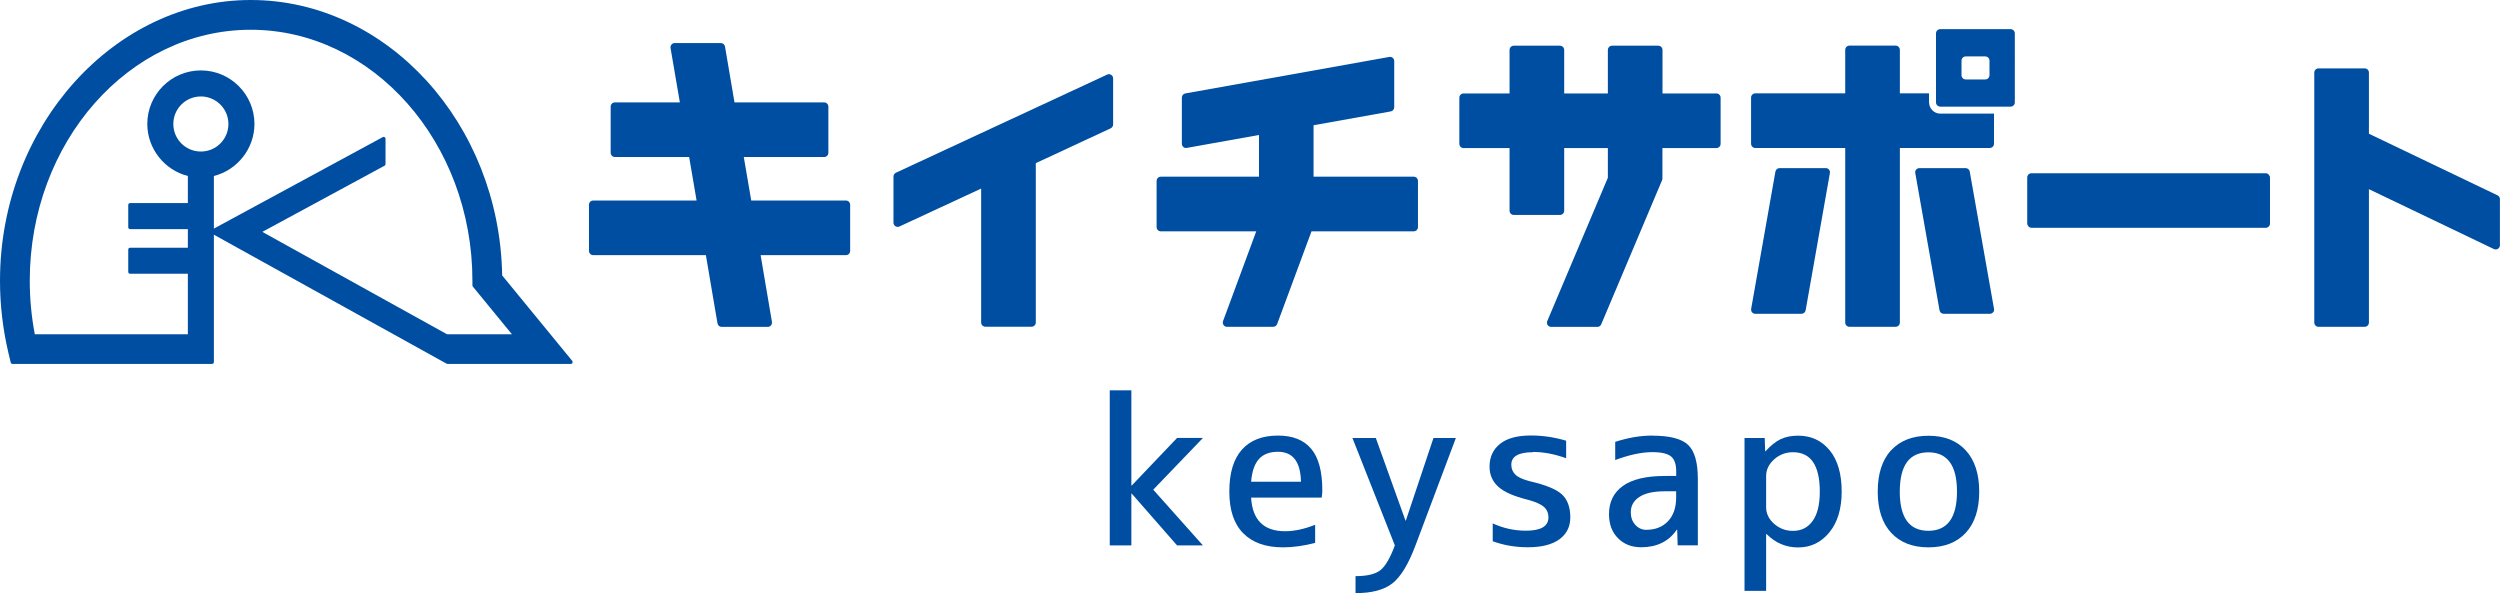
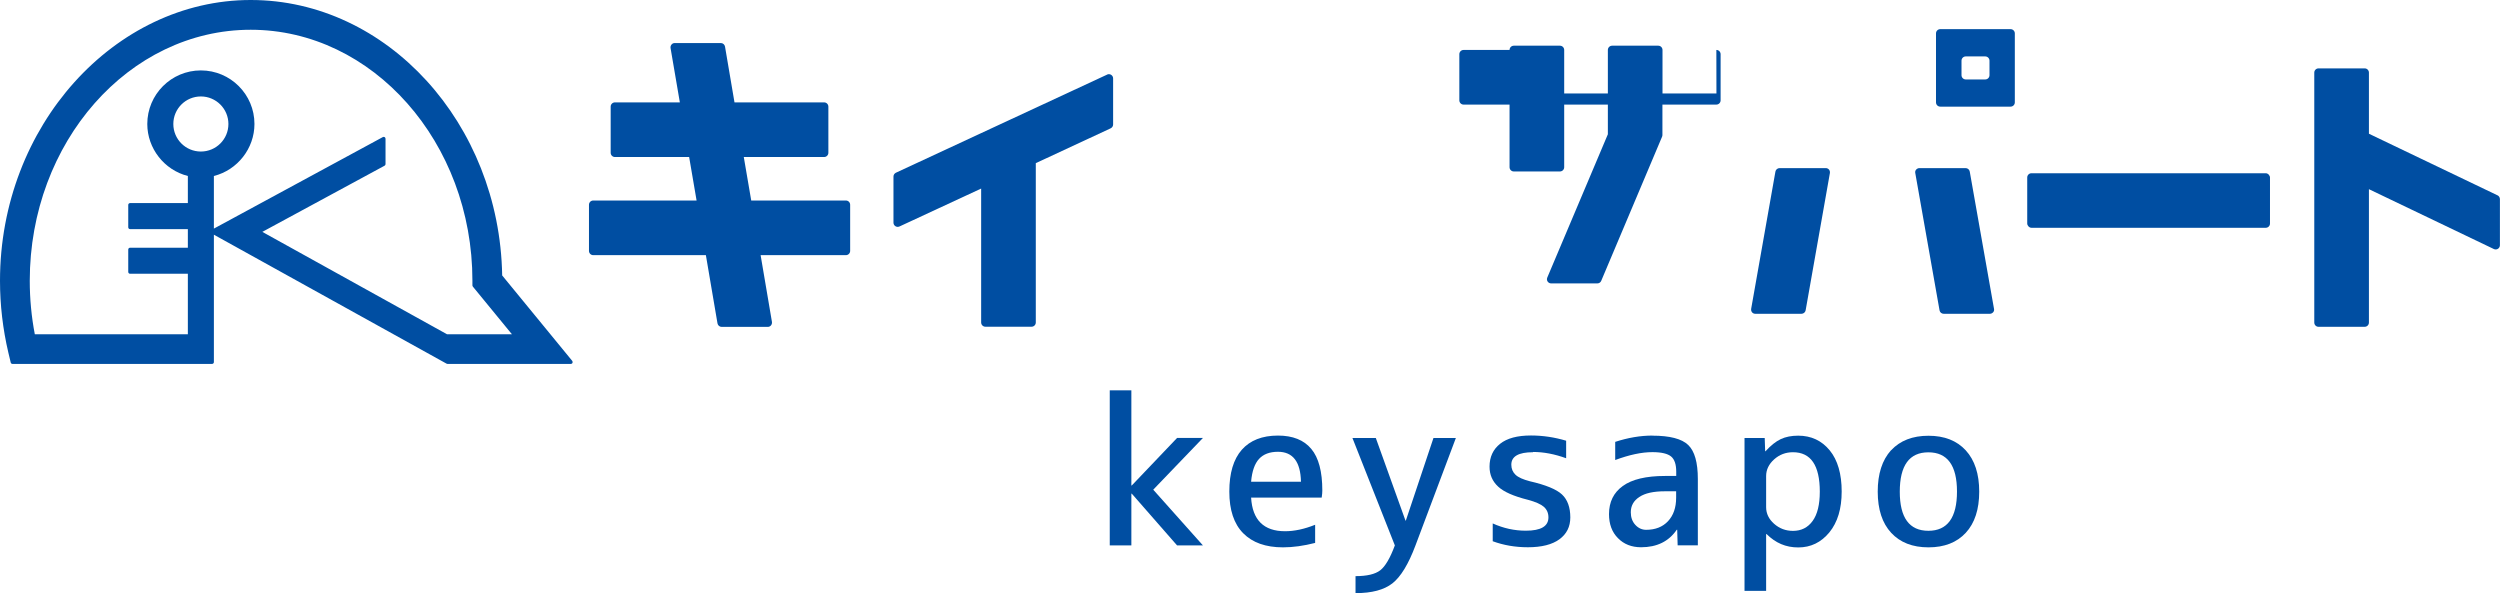
<svg xmlns="http://www.w3.org/2000/svg" id="_レイヤー_1" data-name="レイヤー 1" viewBox="0 0 282.27 66.96">
  <defs>
    <style> .cls-1 { fill: #004ea2; } </style>
  </defs>
  <path class="cls-1" d="M64.62,40.76l-7.92-9.66C56.41,13.94,43.69,0,28.31,0S0,14.22,0,31.7c0,2.73.32,5.46.94,8.1l.27,1.13c.02.1.11.16.2.16h22.53c.12,0,.21-.09.21-.21v-14.38l26.27,14.56s.07.03.1.03h13.93c.08,0,.16-.05.19-.12.03-.07.02-.16-.03-.22ZM22.68,10.89c1.71,0,3.11,1.39,3.11,3.11s-1.39,3.11-3.11,3.11-3.11-1.39-3.11-3.11,1.39-3.11,3.11-3.11ZM24.15,19.87c2.66-.67,4.58-3.11,4.58-5.87,0-3.34-2.71-6.05-6.05-6.05s-6.05,2.71-6.05,6.05c0,2.76,1.92,5.2,4.58,5.87v3.06h-6.52c-.12,0-.21.09-.21.21v2.52c0,.12.09.21.21.21h6.52v2.1h-6.52c-.12,0-.21.09-.21.21v2.52c0,.12.09.21.21.21h6.52v6.83H3.93c-.38-1.98-.57-4.01-.57-6.04C3.36,16.07,14.55,3.36,28.31,3.36s25.03,12.71,25.03,28.34v.53s.02.1.05.13l4.41,5.38h-7.33l-20.85-11.56,13.8-7.47c.07-.04.11-.11.11-.18v-2.87c0-.07-.04-.14-.1-.18-.06-.04-.14-.04-.21,0l-19.07,10.33v-5.93Z" />
  <g>
    <g>
      <path class="cls-1" d="M127.79,55.74h-.05v5.84h-2.44v-17.51h2.44v10.74h.05l5.11-5.36h2.92l-5.61,5.84,5.61,6.29h-2.92l-5.11-5.84Z" />
      <path class="cls-1" d="M141.26,56.19c.15,2.52,1.43,3.79,3.83,3.79,1.05,0,2.18-.24,3.4-.73v2.05c-1.29.33-2.5.5-3.63.5-1.95,0-3.44-.53-4.49-1.59s-1.57-2.63-1.57-4.71.47-3.65,1.41-4.72c.94-1.06,2.3-1.6,4.08-1.6,1.67,0,2.93.5,3.76,1.5.84,1,1.25,2.57,1.25,4.7,0,.21-.02.48-.07.8h-7.98ZM141.26,54.39h5.63c-.05-2.25-.91-3.38-2.6-3.38-.93,0-1.64.27-2.13.8-.49.53-.8,1.39-.9,2.58Z" />
      <path class="cls-1" d="M155.34,49.45l3.35,9.33h.04l3.12-9.33h2.53l-4.56,12.13c-.79,2.11-1.66,3.54-2.6,4.28-.94.74-2.33,1.11-4.17,1.11v-1.92c1.29,0,2.22-.22,2.79-.66.57-.44,1.12-1.38,1.65-2.81l-4.79-12.13h2.62Z" />
      <path class="cls-1" d="M173.08,51.06c-1.63,0-2.44.47-2.44,1.41,0,.46.16.83.47,1.13.31.3.86.54,1.63.74,1.79.41,3,.91,3.62,1.49s.94,1.45.94,2.59c0,1.05-.41,1.87-1.23,2.47-.82.6-2.01.9-3.56.9-1.43,0-2.75-.23-3.97-.68v-2.01c1.22.55,2.46.82,3.74.82,1.7,0,2.55-.5,2.55-1.5,0-.49-.17-.88-.51-1.19-.34-.3-.95-.57-1.81-.8-1.6-.4-2.72-.89-3.36-1.49-.65-.6-.97-1.35-.97-2.25,0-1.09.4-1.95,1.19-2.58s1.95-.94,3.49-.94c1.34,0,2.66.2,3.97.59v1.98c-1.29-.47-2.54-.71-3.74-.71Z" />
      <path class="cls-1" d="M186.57,49.19c1.96,0,3.31.35,4.04,1.05.73.7,1.09,1.98,1.09,3.85v7.48h-2.28l-.05-1.76h-.05c-.9,1.32-2.24,1.98-4.03,1.98-1.06,0-1.94-.34-2.61-1.03-.68-.68-1.01-1.59-1.01-2.71,0-1.37.52-2.43,1.56-3.18,1.04-.75,2.63-1.13,4.75-1.13h1.28v-.48c0-.82-.19-1.4-.58-1.72s-1.09-.49-2.11-.49c-1.22,0-2.61.3-4.2.89v-2.05c1.44-.47,2.84-.71,4.2-.71ZM189.26,55.47h-1.28c-1.28,0-2.24.21-2.88.64-.65.42-.97,1-.97,1.73,0,.58.17,1.05.51,1.42.34.37.75.56,1.22.56,1.03,0,1.86-.32,2.47-.97s.92-1.53.92-2.66v-.73Z" />
      <path class="cls-1" d="M207.94,55.51c0,1.93-.46,3.46-1.39,4.6-.93,1.13-2.1,1.7-3.51,1.7s-2.56-.5-3.58-1.51h-.05v6.41h-2.44v-17.26h2.28l.05,1.5h.04c.59-.65,1.17-1.11,1.72-1.37s1.21-.39,1.97-.39c1.47,0,2.66.56,3.56,1.66s1.35,2.66,1.35,4.65ZM199.41,57.27c0,.71.3,1.34.9,1.87.6.53,1.31.8,2.13.8.94,0,1.68-.37,2.22-1.12.54-.74.81-1.85.81-3.31,0-2.96-1.01-4.45-3.03-4.45-.82,0-1.53.27-2.13.81-.6.54-.9,1.17-.9,1.88v3.51Z" />
      <path class="cls-1" d="M213.52,50.84c1.02-1.09,2.42-1.64,4.22-1.64s3.2.55,4.21,1.65c1.01,1.1,1.52,2.66,1.52,4.66s-.51,3.56-1.52,4.65-2.41,1.64-4.21,1.64-3.2-.55-4.21-1.64c-1.01-1.09-1.52-2.64-1.52-4.65s.5-3.56,1.5-4.67ZM214.5,55.51c0,2.95,1.08,4.42,3.23,4.42s3.23-1.48,3.23-4.43-1.08-4.43-3.23-4.43-3.23,1.48-3.23,4.45Z" />
    </g>
    <g>
-       <path class="cls-1" d="M217.8,11.56v-1.02h-3.29v-4.91c0-.26-.21-.48-.48-.48h-5.21c-.26,0-.48.21-.48.48v4.91h-10.15c-.26,0-.48.21-.48.48v5.21c0,.26.21.48.48.48h10.15v19.71c0,.26.21.48.48.48h5.21c.26,0,.48-.21.48-.48v-19.71h10.15c.26,0,.48-.21.48-.48v-3.4h-6.06c-.7,0-1.27-.57-1.27-1.27Z" />
      <g>
        <rect class="cls-1" x="228.89" y="19.56" width="27.41" height="6.16" rx=".48" ry=".48" />
        <path class="cls-1" d="M282,22.06l-14.53-6.96v-6.9c0-.26-.21-.48-.48-.48h-5.21c-.26,0-.48.21-.48.48v28.22c0,.26.21.48.48.48h5.21c.26,0,.48-.21.48-.48v-15.06l14.11,6.76c.15.07.32.06.46-.03.14-.09.22-.24.22-.4v-5.21c0-.18-.11-.35-.27-.43Z" />
        <path class="cls-1" d="M124.99,8.43l-23.83,11.07c-.17.08-.28.25-.28.43v5.21c0,.16.08.31.22.4.14.09.31.1.46.03l9.22-4.28v15.12c0,.26.21.48.48.48h5.21c.26,0,.48-.21.48-.48v-17.99l8.45-3.93c.17-.08.28-.25.28-.43v-5.21c0-.16-.08-.31-.22-.4-.14-.09-.31-.1-.46-.03Z" />
        <path class="cls-1" d="M206.14,18.98h-5.21c-.23,0-.43.17-.47.39l-2.74,15.5c-.02.14.01.28.1.39s.22.17.37.17h5.21c.23,0,.43-.17.47-.39l2.74-15.5c.02-.14-.01-.28-.1-.39s-.22-.17-.37-.17Z" />
        <path class="cls-1" d="M221.93,18.98h-5.21c-.14,0-.27.06-.37.17s-.13.25-.1.39l2.74,15.5c.04.23.24.39.47.39h5.21c.14,0,.27-.06.37-.17s.13-.25.1-.39l-2.74-15.5c-.04-.23-.24-.39-.47-.39Z" />
-         <path class="cls-1" d="M193.8,10.55h-6.09v-4.91c0-.26-.21-.48-.48-.48h-5.21c-.26,0-.48.21-.48.48v4.91h-4.93v-4.91c0-.26-.21-.48-.48-.48h-5.21c-.26,0-.48.21-.48.48v4.91h-5.19c-.26,0-.48.21-.48.48v5.21c0,.26.21.48.48.48h5.19v7.07c0,.26.21.48.48.48h5.21c.26,0,.48-.21.48-.48v-7.07h4.93v3.35l-6.84,16.18c-.06.15-.05.32.04.45s.24.21.4.21h5.21c.19,0,.37-.11.44-.29l6.87-16.27c.02-.06.04-.12.04-.19v-3.44h6.09c.26,0,.48-.21.48-.48v-5.21c0-.26-.21-.48-.48-.48Z" />
-         <path class="cls-1" d="M159.59,19.95h-11.28v-5.81l8.72-1.56c.23-.04.39-.24.39-.47v-5.21c0-.14-.06-.27-.17-.37-.11-.09-.25-.13-.39-.1l-23.03,4.12c-.23.04-.39.24-.39.47v5.21c0,.14.06.27.17.37.11.09.24.13.39.1l8.15-1.46v4.71h-11.08c-.26,0-.48.21-.48.48v5.21c0,.26.21.48.48.48h10.77l-3.75,10.14c-.05.15-.03.31.06.44.09.13.23.2.39.2h5.21c.2,0,.38-.12.45-.31l3.88-10.47h11.54c.26,0,.48-.21.48-.48v-5.21c0-.26-.21-.48-.48-.48Z" />
+         <path class="cls-1" d="M193.8,10.55h-6.09v-4.91c0-.26-.21-.48-.48-.48h-5.21c-.26,0-.48.21-.48.48v4.91h-4.93v-4.91c0-.26-.21-.48-.48-.48h-5.21c-.26,0-.48.21-.48.48h-5.19c-.26,0-.48.21-.48.48v5.21c0,.26.21.48.48.48h5.19v7.07c0,.26.21.48.48.48h5.21c.26,0,.48-.21.48-.48v-7.07h4.93v3.35l-6.84,16.18c-.06.15-.05.32.04.45s.24.21.4.21h5.21c.19,0,.37-.11.44-.29l6.87-16.27c.02-.06.04-.12.04-.19v-3.44h6.09c.26,0,.48-.21.48-.48v-5.21c0-.26-.21-.48-.48-.48Z" />
        <path class="cls-1" d="M95.5,22.64h-10.68l-.84-4.91h9.07c.26,0,.48-.21.48-.48v-5.21c0-.26-.21-.48-.48-.48h-10.12l-1.07-6.3c-.04-.23-.24-.4-.47-.4h-5.21c-.14,0-.27.06-.36.17-.09.11-.13.25-.11.39l1.05,6.14h-7.33c-.26,0-.48.21-.48.48v5.21c0,.26.21.48.48.48h8.38l.84,4.91h-11.67c-.26,0-.48.21-.48.48v5.21c0,.26.21.48.48.48h12.72l1.31,7.7c.04.23.24.4.47.4h5.21c.14,0,.27-.06.36-.17.09-.11.13-.25.11-.39l-1.28-7.54h9.63c.26,0,.48-.21.48-.48v-5.21c0-.26-.21-.48-.48-.48Z" />
      </g>
      <path class="cls-1" d="M227.01,3.29h-7.94c-.26,0-.48.21-.48.48v7.79c0,.26.21.48.48.48h7.94c.26,0,.48-.21.48-.48V3.77c0-.26-.21-.48-.48-.48ZM221.47,8.49v-1.64c0-.26.21-.48.48-.48h2.2c.26,0,.48.21.48.48v1.64c0,.26-.21.48-.48.48h-2.2c-.26,0-.48-.21-.48-.48Z" />
    </g>
  </g>
</svg>